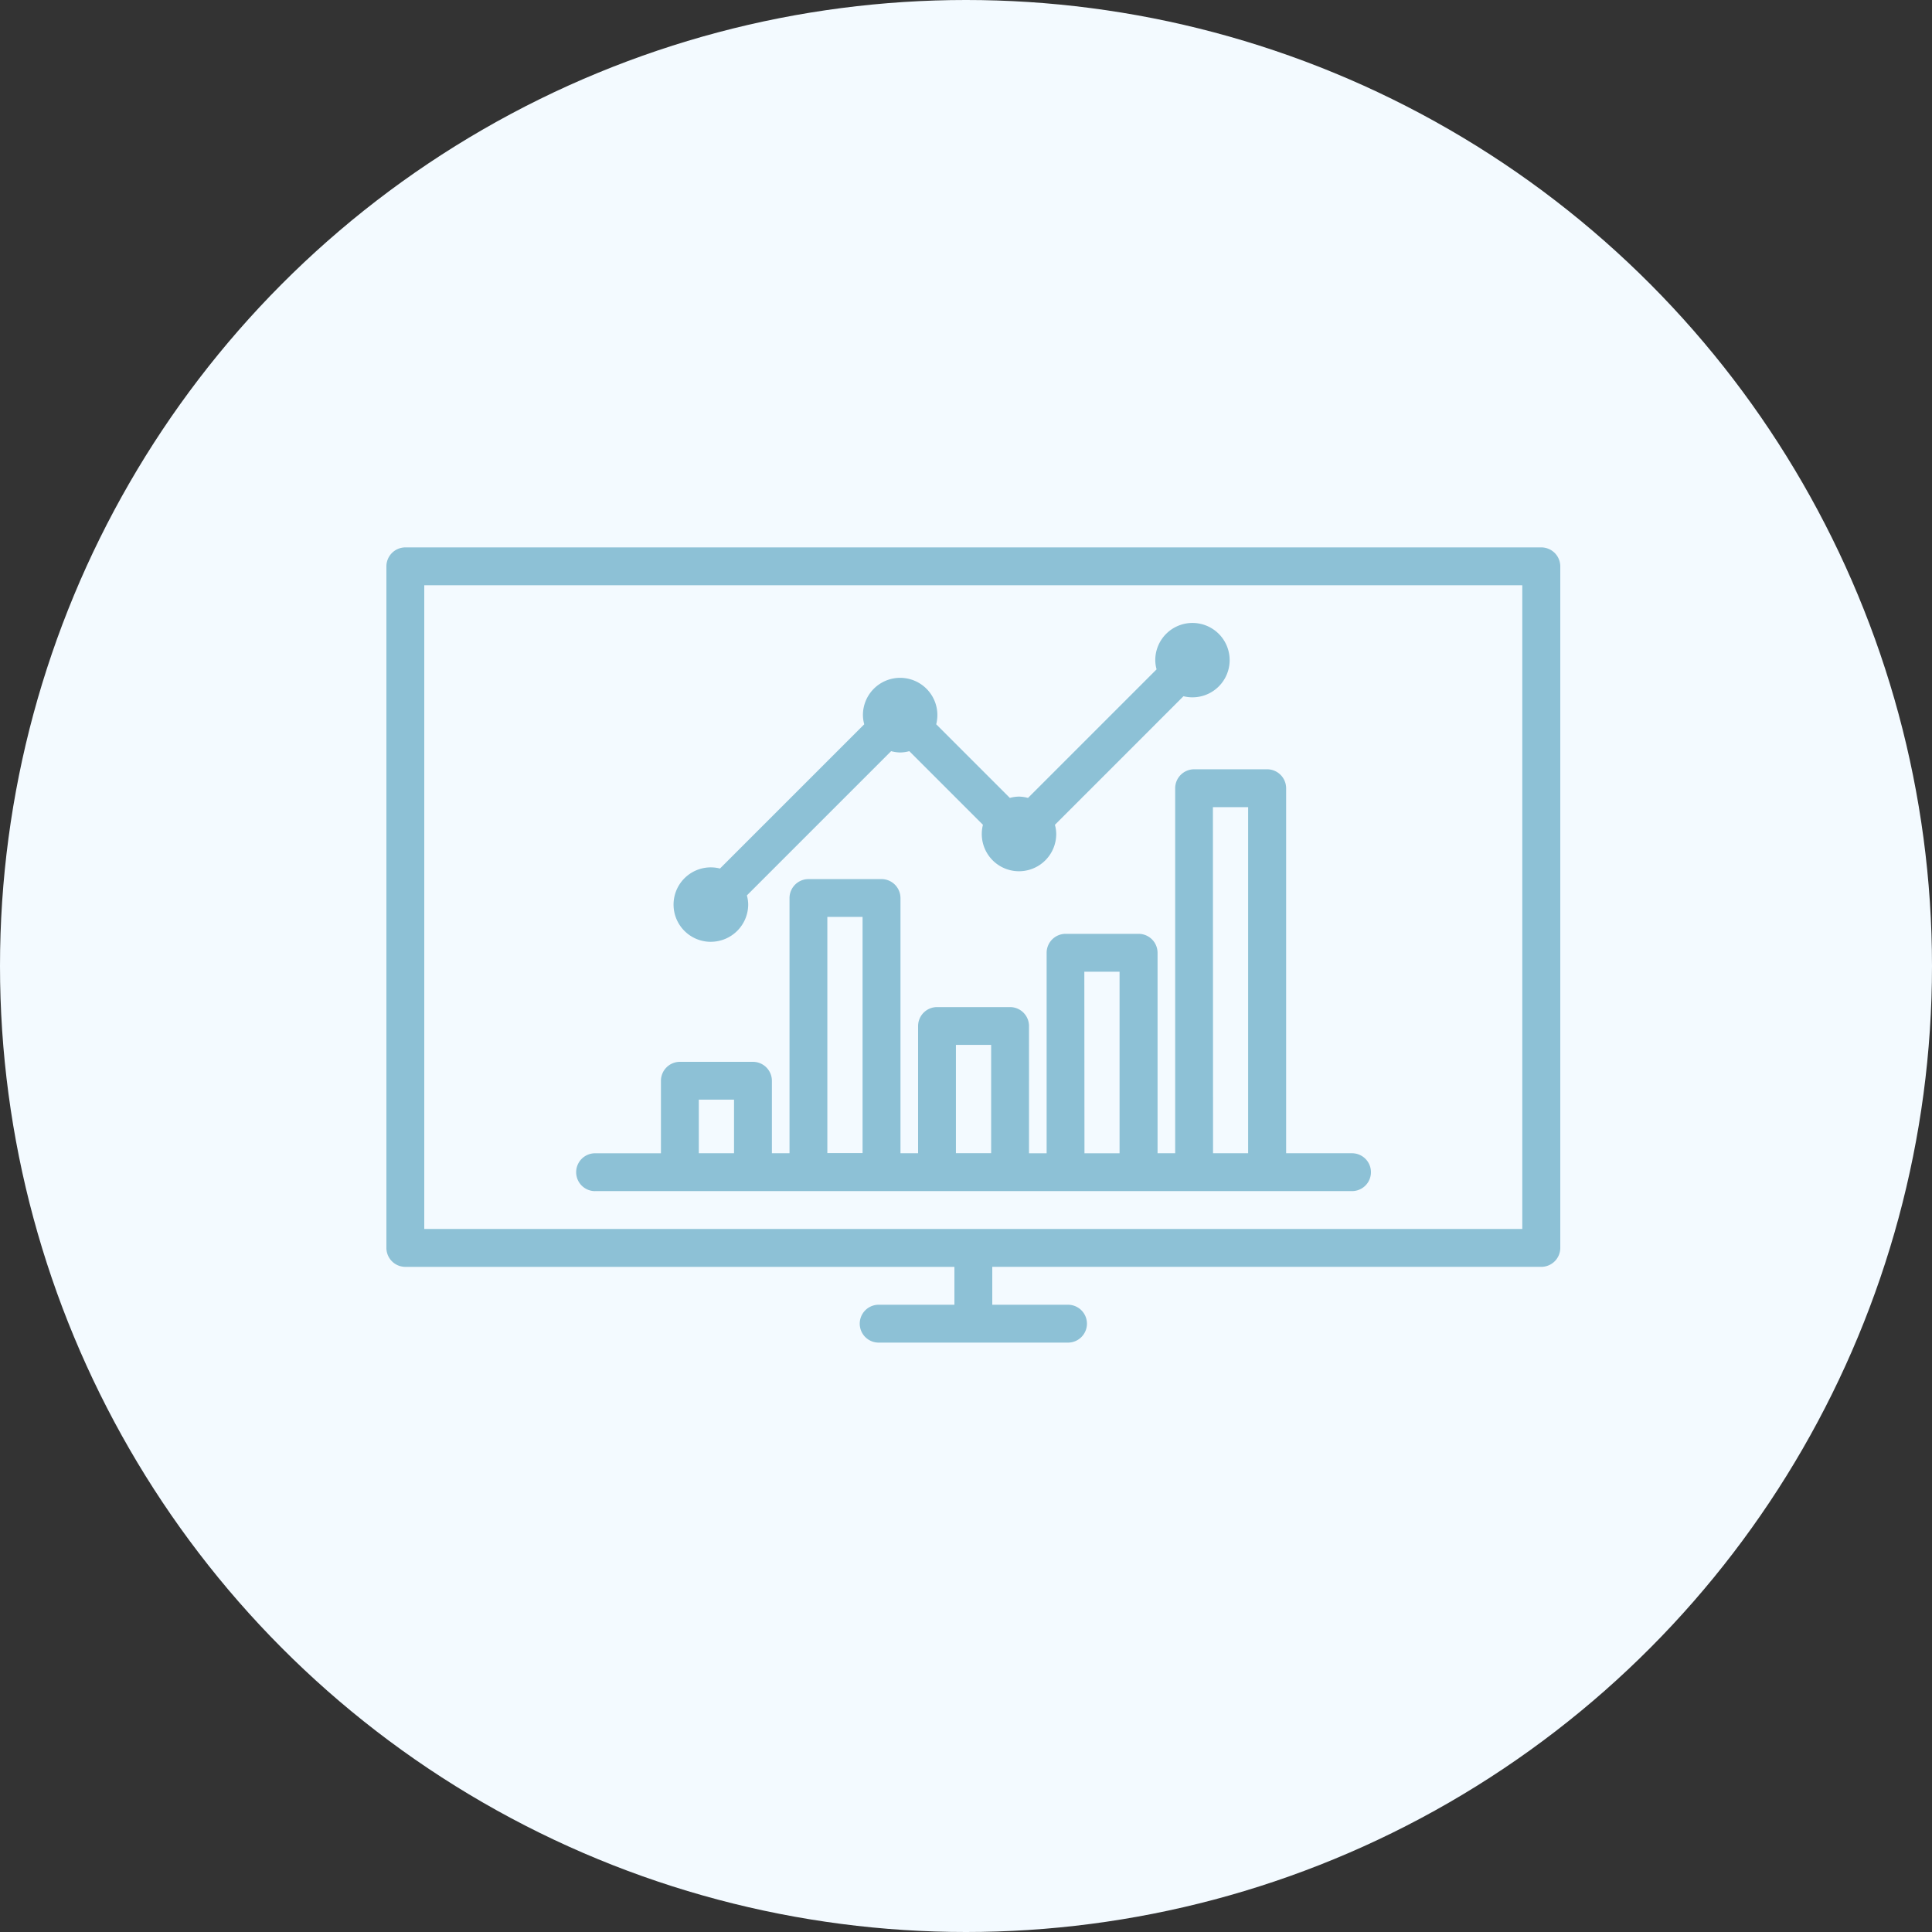
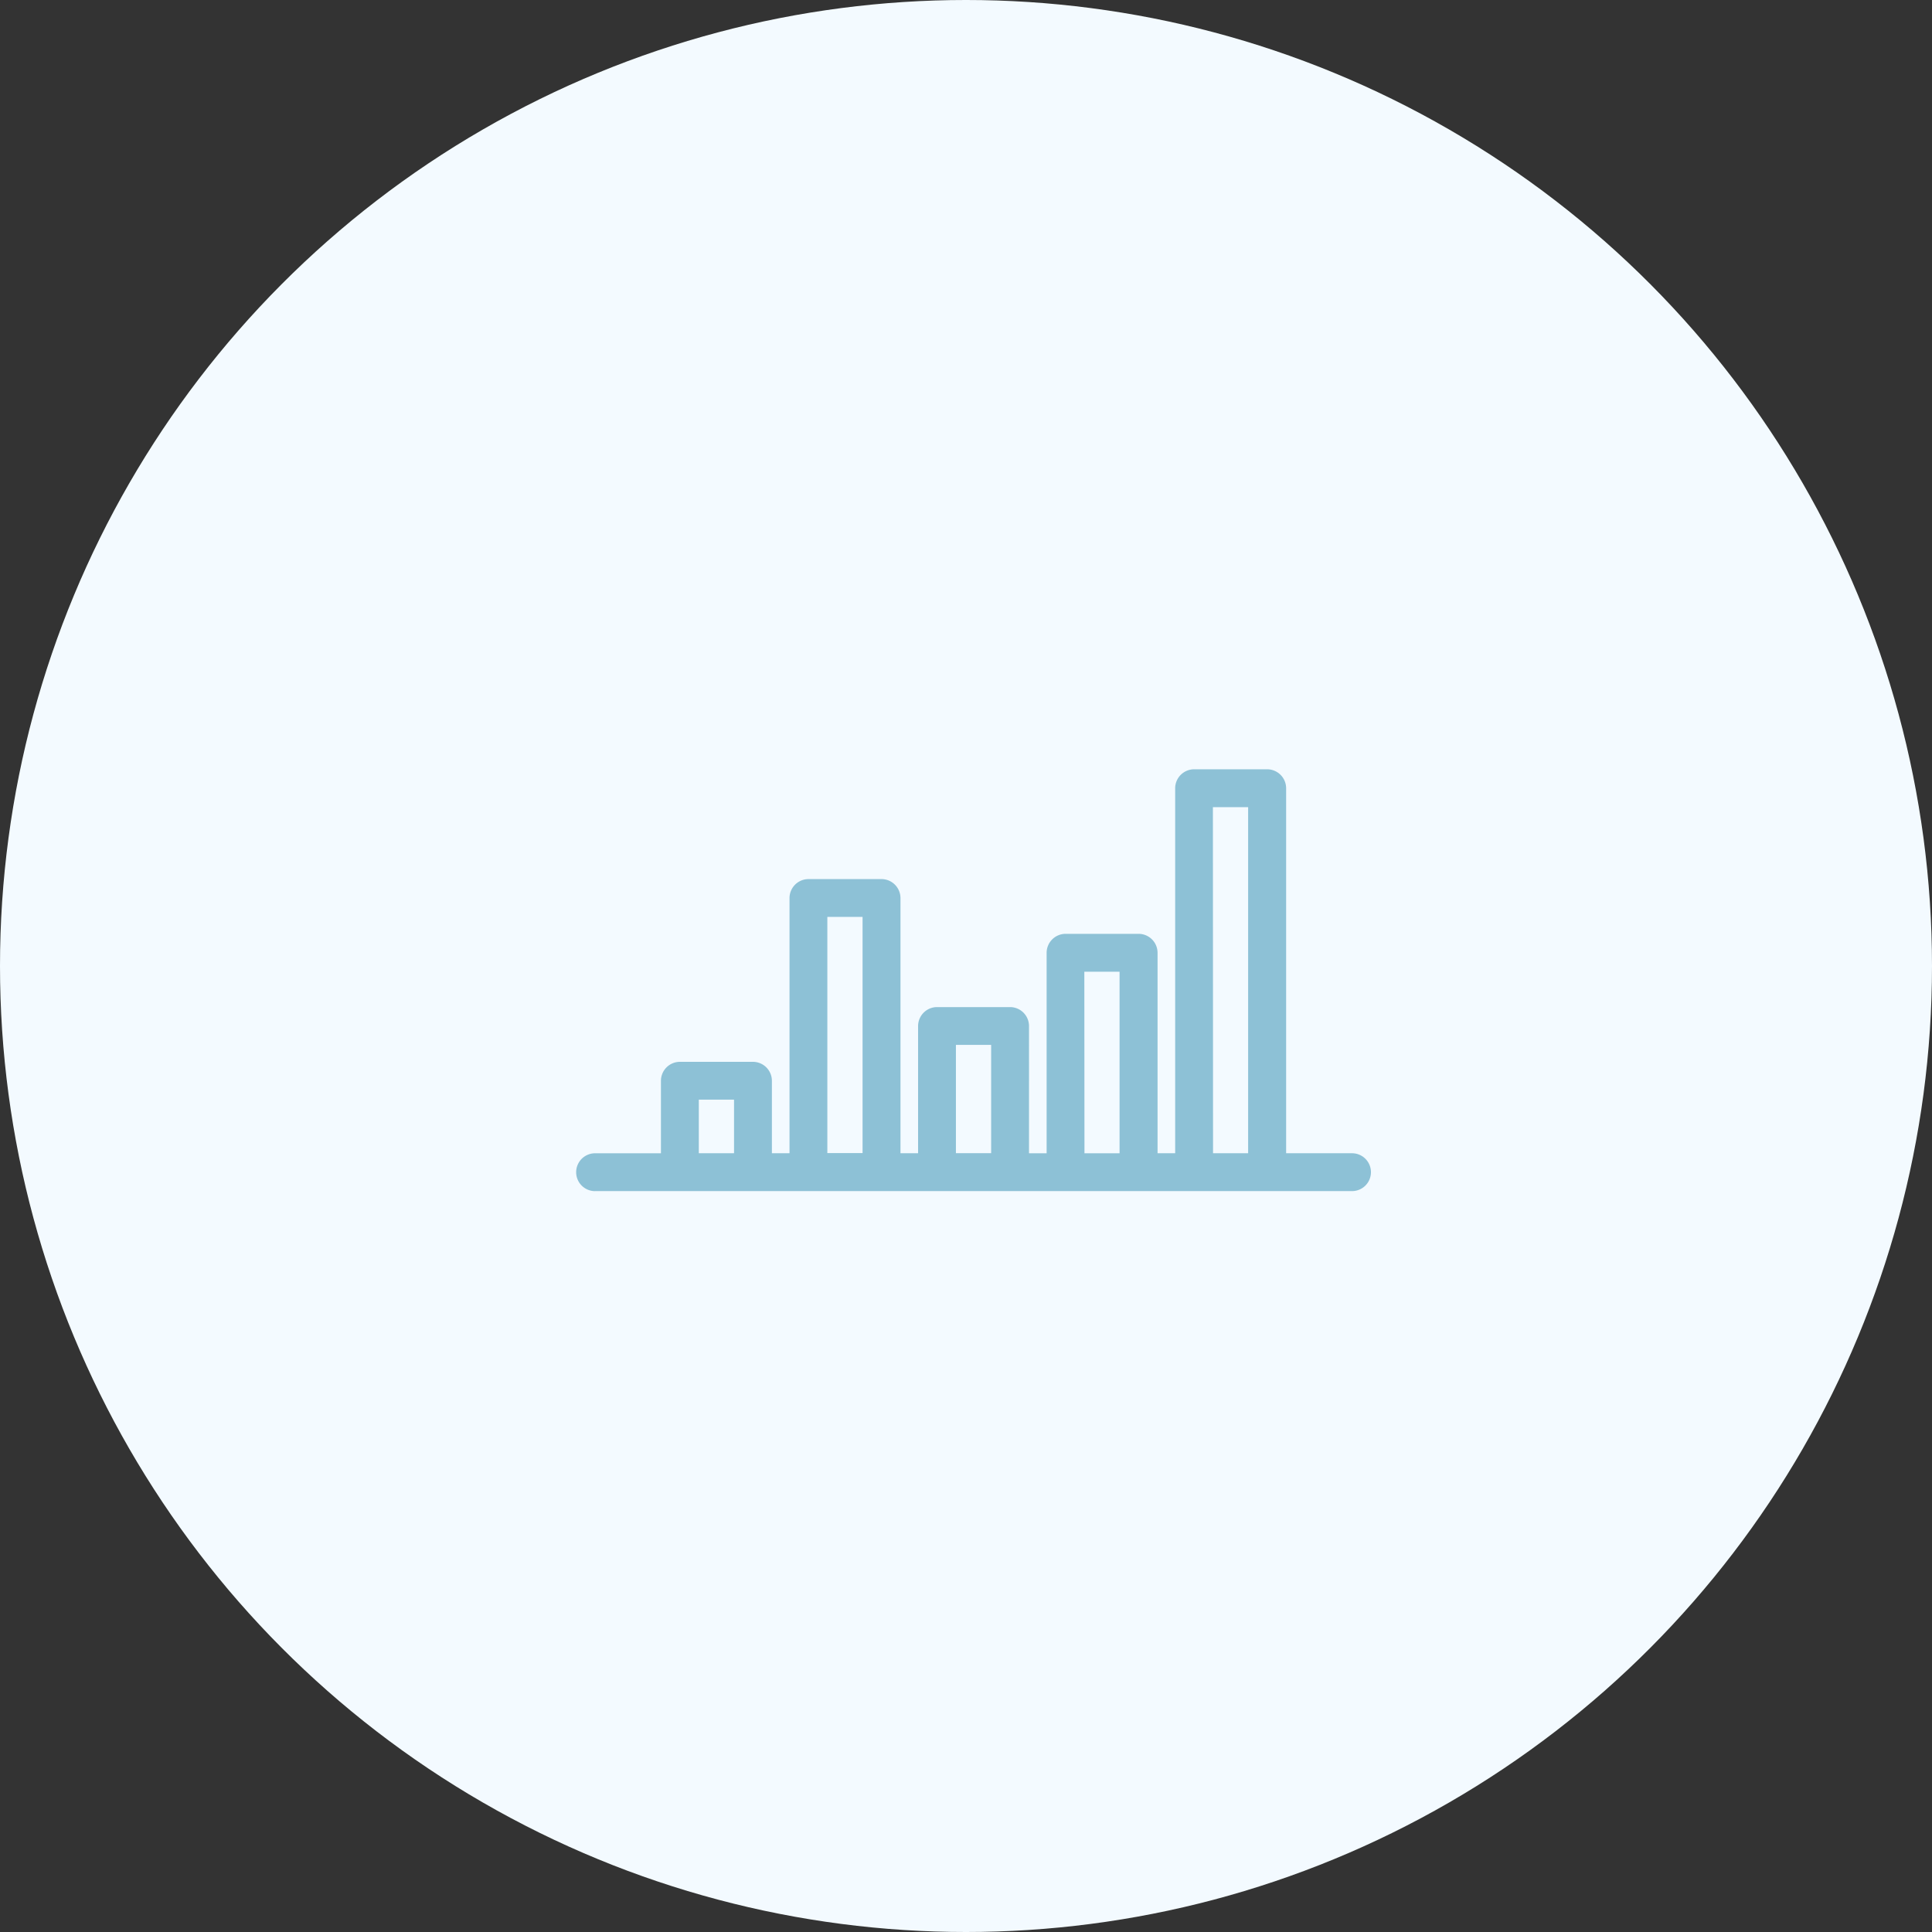
<svg xmlns="http://www.w3.org/2000/svg" width="60" height="60" viewBox="0 0 60 60">
  <rect x="0" y="0" width="60" height="60" fill="#333333" stroke="none" />
  <defs>
    <clipPath id="clip-path">
      <rect id="Rectangle_7687" data-name="Rectangle 7687" width="36.456" height="24.696" fill="#8dc1d6" />
    </clipPath>
  </defs>
  <g id="Group_20321" data-name="Group 20321" transform="translate(-1010 -2681.831)">
    <circle id="Oval" cx="30" cy="30" r="30" transform="translate(1010 2681.831)" fill="#f3faff" />
    <g id="Group_18381" data-name="Group 18381" transform="translate(1022 2698.831)">
      <g id="Group_18380" data-name="Group 18380" clip-path="url(#clip-path)">
        <path id="Path_12438" data-name="Path 12438" d="M72.532,97.241h23.52a.588.588,0,1,0,0-1.176H94.006V84.729a.59.59,0,0,0-.588-.588H91.148a.59.59,0,0,0-.588.588V96.065h-.547V89.839a.59.59,0,0,0-.588-.588H87.156a.59.59,0,0,0-.588.588v6.227h-.547V92.114a.59.59,0,0,0-.588-.588H83.164a.59.59,0,0,0-.588.588v3.951h-.547V88.139a.59.59,0,0,0-.588-.588H79.171a.59.59,0,0,0-.588.588v7.926h-.547V93.814a.59.59,0,0,0-.588-.588h-2.27a.59.59,0,0,0-.588.588v2.252H72.545a.588.588,0,1,0,0,1.176Zm19.2-11.924h1.094V96.065H91.736Zm-3.993,5.11h1.094v5.639H87.743ZM83.751,92.7h1.094v3.363H83.751Zm-3.993-3.975h1.094V96.06H79.758ZM75.766,94.4h1.094v1.664H75.766Z" transform="translate(-66.064 -77.25)" fill="#8dc1d6" />
-         <path id="Path_12439" data-name="Path 12439" d="M110.073,38.549a1.161,1.161,0,0,0,1.158-1.158,1.082,1.082,0,0,0-.041-.282l4.48-4.48a1.162,1.162,0,0,0,.282.041,1.12,1.12,0,0,0,.282-.041l2.287,2.287a1.156,1.156,0,1,0,2.276.282,1.082,1.082,0,0,0-.041-.282l3.993-3.993a1.155,1.155,0,1,0-.876-1.117,1.082,1.082,0,0,0,.041.282l-3.993,3.993a1.162,1.162,0,0,0-.282-.041,1.121,1.121,0,0,0-.282.041l-2.287-2.287a1.156,1.156,0,1,0-2.276-.282,1.083,1.083,0,0,0,.041.282l-4.48,4.48a1.156,1.156,0,1,0-.282,2.276Z" transform="translate(-99.995 -26.301)" fill="#8dc1d6" />
-         <path id="Path_12440" data-name="Path 12440" d="M35.867,0H.588A.59.59,0,0,0,0,.588V21.756a.59.59,0,0,0,.588.588H17.64v1.176H15.288a.588.588,0,1,0,0,1.176h5.88a.588.588,0,0,0,0-1.176H18.816V22.343H35.868a.59.59,0,0,0,.588-.588V.588A.59.59,0,0,0,35.868,0Zm-.588,21.167H1.176V1.176h34.1V21.167Z" fill="#8dc1d6" />
      </g>
    </g>
  </g>
</svg>